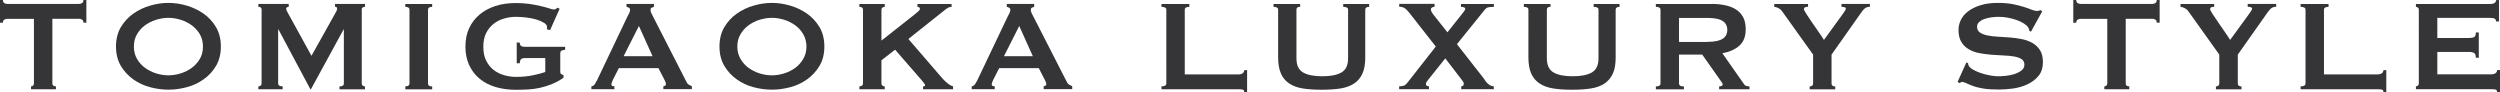
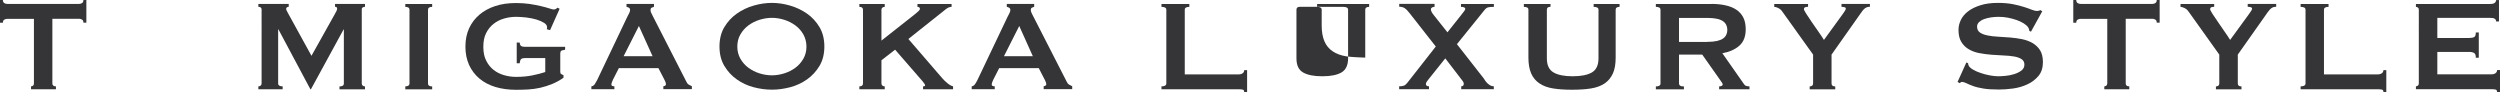
<svg xmlns="http://www.w3.org/2000/svg" id="_レイヤー_2" viewBox="0 0 371.38 13.72">
  <defs>
    <style>.cls-1{fill:#353538;stroke-width:0px;}</style>
  </defs>
  <g id="_レイヤー_1-2">
    <path class="cls-1" d="m7.78,12.39c0,.29.18.44.53.44v.43h-3.7v-.43c.11,0,.21-.04.3-.11.09-.07.13-.18.13-.33V2.8H1.06c-.15,0-.28.04-.42.12-.14.08-.21.23-.21.46h-.43V0h.43c0,.22.07.38.21.46.14.08.27.12.42.12h10.7c.14,0,.29-.04.42-.12.14-.08.21-.23.21-.46h.44v3.37h-.44c0-.23-.07-.38-.21-.46-.13-.08-.28-.12-.42-.12h-3.98v9.59Z" />
-     <path class="cls-1" d="m25.02.43c.88,0,1.78.13,2.7.4.92.27,1.75.66,2.51,1.19.76.53,1.38,1.2,1.86,2.01s.72,1.77.72,2.88-.24,2.07-.72,2.88c-.48.81-1.1,1.48-1.86,2.01-.75.53-1.59.92-2.51,1.16-.92.24-1.81.36-2.7.36s-1.79-.12-2.7-.36c-.91-.24-1.74-.62-2.51-1.16-.75-.53-1.37-1.2-1.86-2.01-.47-.81-.72-1.77-.72-2.88s.25-2.07.72-2.88c.49-.81,1.11-1.48,1.86-2.01.76-.53,1.6-.93,2.51-1.19.92-.27,1.81-.4,2.7-.4Zm0,2.22c-.61,0-1.22.1-1.83.29-.61.19-1.17.47-1.66.83-.49.36-.88.81-1.19,1.34-.31.53-.45,1.14-.45,1.81s.15,1.28.45,1.81c.31.53.7.98,1.19,1.34.5.36,1.05.64,1.66.83.6.19,1.22.29,1.83.29s1.22-.1,1.83-.29c.61-.19,1.17-.47,1.65-.83.49-.36.88-.81,1.2-1.34.3-.53.45-1.13.45-1.81s-.16-1.28-.45-1.81c-.31-.53-.71-.98-1.2-1.34-.49-.36-1.04-.64-1.65-.83-.61-.19-1.22-.29-1.83-.29Z" />
    <path class="cls-1" d="m38.38,12.83c.13,0,.24-.04.34-.11.09-.07.14-.18.14-.33V1.4c0-.14-.05-.24-.14-.3-.1-.06-.21-.09-.34-.09v-.43h4.51v.43c-.08,0-.17.02-.25.07-.09.05-.13.12-.13.22,0,.08.03.19.09.31.07.13.14.26.22.41l3.45,6.27,3.47-6.2c.12-.21.2-.37.26-.49.06-.12.08-.23.08-.33,0-.18-.11-.26-.31-.26v-.43h4.45v.43c-.12,0-.23.03-.33.09-.1.06-.15.15-.15.3v11c0,.14.05.25.15.33.1.07.21.11.33.11v.43h-3.79v-.43c.44,0,.65-.15.65-.44V4.39h-.05l-4.84,8.87h-.08l-4.75-8.9h-.04v8.03c0,.29.22.44.67.44v.43h-3.61v-.43Z" />
    <path class="cls-1" d="m60.21,12.83c.41,0,.62-.15.62-.44V1.45c0-.29-.21-.43-.62-.43v-.43h3.99v.43c-.41,0-.62.14-.62.43v10.95c0,.29.21.44.62.44v.43h-3.99v-.43Z" />
    <path class="cls-1" d="m81.71,4.48l-.48-.14c.03-.1.04-.19.04-.29,0-.24-.14-.46-.44-.65-.3-.19-.68-.36-1.14-.5-.45-.13-.95-.23-1.49-.3-.54-.06-1.05-.1-1.53-.1-.6,0-1.19.08-1.78.25-.59.17-1.11.43-1.56.79-.45.35-.83.81-1.11,1.37-.29.56-.42,1.24-.42,2.05s.13,1.47.42,2.04c.28.57.65,1.03,1.11,1.39s.98.61,1.56.78c.59.17,1.17.25,1.78.25.91,0,1.74-.08,2.46-.23.74-.15,1.36-.32,1.87-.49v-2.07h-3.08c-.22,0-.39.05-.5.14-.12.1-.18.31-.22.63h-.44v-3.08h.44c.03.27.1.44.22.52.12.07.28.11.5.11h6.03v.44c-.32.05-.52.1-.6.17-.07.06-.12.2-.12.41v2.72c0,.16.05.26.14.31.1.05.22.1.34.17v.38c-.53.37-1.09.68-1.67.92-.59.24-1.19.43-1.79.57-.6.13-1.21.22-1.81.25-.6.03-1.19.05-1.77.05-1.12,0-2.16-.14-3.08-.42-.92-.28-1.72-.7-2.37-1.25-.66-.55-1.17-1.23-1.54-2.03-.36-.8-.54-1.7-.54-2.71s.18-1.92.54-2.71c.36-.8.88-1.47,1.54-2.04.65-.56,1.46-.99,2.37-1.29.92-.3,1.95-.44,3.08-.44.7,0,1.38.05,2.03.14.64.1,1.21.21,1.7.33.5.12.92.23,1.24.34.33.11.54.15.62.15.14,0,.26-.03.34-.1.08-.06.16-.12.24-.17l.29.17-1.42,3.18Z" />
    <path class="cls-1" d="m87.85,12.83c.21-.03.38-.14.5-.32.12-.18.23-.37.35-.6l4.47-9.38c.11-.21.21-.4.3-.58.09-.18.13-.33.13-.46,0-.16-.05-.27-.17-.34-.12-.06-.24-.11-.36-.14v-.43h4.08v.43c-.12.03-.22.08-.34.13-.12.05-.17.17-.17.35,0,.13.02.26.08.38.06.13.14.3.25.51l5.02,9.81c.08.18.18.3.32.38.13.08.29.16.47.24v.43h-4.24v-.43c.07,0,.15-.02.24-.07.1-.05.15-.12.15-.22,0-.16-.07-.37-.2-.62l-.92-1.78h-5.88l-.87,1.71c-.16.34-.24.58-.24.72,0,.18.15.27.45.27v.43h-3.42v-.43Zm9.09-4.48l-2.03-4.49-2.27,4.49h4.29Z" />
    <path class="cls-1" d="m114.67.43c.88,0,1.78.13,2.7.4s1.75.66,2.51,1.19,1.37,1.2,1.86,2.01c.48.81.72,1.77.72,2.88s-.24,2.07-.72,2.88c-.49.81-1.11,1.48-1.86,2.01s-1.59.92-2.51,1.16c-.92.24-1.81.36-2.7.36s-1.79-.12-2.71-.36c-.91-.24-1.74-.62-2.5-1.16-.76-.53-1.37-1.2-1.86-2.01-.48-.81-.72-1.77-.72-2.88s.24-2.07.72-2.88c.49-.81,1.1-1.48,1.86-2.01.75-.53,1.59-.93,2.5-1.19.93-.27,1.83-.4,2.71-.4Zm0,2.22c-.61,0-1.22.1-1.84.29-.61.19-1.16.47-1.65.83-.49.36-.88.81-1.19,1.34-.31.53-.46,1.14-.46,1.81s.16,1.28.46,1.81c.31.53.7.98,1.19,1.34.5.36,1.04.64,1.65.83.61.19,1.22.29,1.84.29s1.22-.1,1.83-.29c.61-.19,1.16-.47,1.65-.83.49-.36.88-.81,1.19-1.34.3-.53.46-1.13.46-1.81s-.17-1.28-.46-1.81c-.31-.53-.7-.98-1.19-1.34-.5-.36-1.04-.64-1.65-.83-.6-.19-1.22-.29-1.83-.29Z" />
    <path class="cls-1" d="m130.94,12.39c0,.14.05.25.14.33.1.07.22.11.35.11v.43h-3.77v-.43c.36,0,.54-.15.54-.44V1.45c0-.29-.18-.43-.54-.43v-.43h3.77v.43c-.13,0-.25.04-.35.11-.09.07-.14.18-.14.32v4.58l4.99-3.93c.23-.19.41-.35.54-.47.12-.12.19-.22.19-.3,0-.11-.04-.19-.11-.24-.07-.05-.16-.07-.26-.07v-.43h5.07v.43c-.29,0-.58.12-.87.36l-5.55,4.41,5.06,5.86c.22.24.45.48.74.71.28.23.55.39.84.47v.43h-4.46v-.43c.21,0,.31-.06.31-.17,0-.08-.12-.26-.33-.53l-4.13-4.75-2.03,1.57v3.45Z" />
    <path class="cls-1" d="m144.34,12.83c.21-.03.37-.14.5-.32.12-.18.24-.37.35-.6l4.47-9.38c.11-.21.22-.4.3-.58.09-.18.13-.33.13-.46,0-.16-.06-.27-.17-.34-.12-.06-.24-.11-.36-.14v-.43h4.07v.43c-.11.03-.22.08-.33.13-.12.05-.17.17-.17.35,0,.13.03.26.09.38.06.13.13.3.25.51l5.02,9.81c.08.18.19.3.32.38.14.08.3.16.47.24v.43h-4.24v-.43c.07,0,.14-.02.24-.07.1-.05.15-.12.15-.22,0-.16-.07-.37-.2-.62l-.92-1.78h-5.88l-.87,1.71c-.17.34-.24.58-.24.72,0,.18.15.27.45.27v.43h-3.42v-.43Zm9.09-4.48l-2.02-4.49-2.27,4.49h4.29Z" />
    <path class="cls-1" d="m184.83,13.72c0-.24-.07-.38-.23-.41-.15-.03-.35-.05-.59-.05h-11.47v-.43c.48,0,.72-.15.72-.44V1.45c0-.29-.24-.43-.72-.43v-.43h4.14v.43c-.45,0-.68.14-.68.43v9.6h8.01c.24,0,.44-.06.59-.17.16-.11.23-.27.23-.46h.43v3.3h-.43Z" />
-     <path class="cls-1" d="m193.12,1.01c-.36,0-.53.14-.53.43v7.23c0,1.01.32,1.71.98,2.09.65.38,1.6.57,2.86.57s2.2-.19,2.85-.57c.65-.38.98-1.08.98-2.09V1.45c0-.29-.24-.43-.72-.43v-.43h3.85v.43c-.38,0-.58.14-.58.43v7.11c0,.95-.13,1.73-.41,2.35-.27.62-.68,1.11-1.22,1.48-.55.37-1.23.62-2.03.75-.82.13-1.75.19-2.81.19s-2-.06-2.81-.19c-.81-.13-1.49-.38-2.03-.75-.55-.37-.96-.86-1.22-1.48-.27-.62-.41-1.4-.41-2.35V1.45c0-.29-.23-.43-.68-.43v-.43h3.95v.43Z" />
+     <path class="cls-1" d="m193.12,1.01c-.36,0-.53.14-.53.43v7.23c0,1.01.32,1.71.98,2.09.65.38,1.6.57,2.86.57s2.2-.19,2.85-.57c.65-.38.98-1.08.98-2.09V1.45c0-.29-.24-.43-.72-.43v-.43h3.85v.43c-.38,0-.58.14-.58.43v7.11s-2-.06-2.81-.19c-.81-.13-1.49-.38-2.03-.75-.55-.37-.96-.86-1.22-1.48-.27-.62-.41-1.4-.41-2.35V1.45c0-.29-.23-.43-.68-.43v-.43h3.95v.43Z" />
    <path class="cls-1" d="m213.11,1.01c-.12,0-.26.03-.37.1-.12.07-.18.16-.18.29,0,.11.05.25.13.41.09.16.21.33.36.51l1.97,2.48,2.01-2.53c.17-.23.33-.42.45-.58.12-.16.19-.28.19-.36,0-.21-.22-.31-.64-.31v-.43h4.89v.43c-.39,0-.67.02-.85.07-.19.05-.34.15-.47.31l-4.17,5.16,4,5.11c.06.1.13.21.22.34.09.13.2.25.32.37.13.12.27.22.42.31.16.09.33.13.52.13v.43h-4.84v-.43c.25,0,.38-.13.38-.39,0-.11-.05-.24-.16-.39-.11-.14-.22-.3-.37-.48l-2.22-2.89-2.39,2.99c-.08.11-.18.25-.31.4-.12.15-.18.29-.18.42,0,.22.16.34.46.34v.43h-4.43v-.43c.31,0,.54-.03.7-.1.17-.06.35-.21.52-.43l4.22-5.38-3.9-4.97c-.27-.36-.52-.6-.74-.74-.22-.14-.49-.2-.79-.2v-.43h5.25v.43Z" />
    <path class="cls-1" d="m230.33,1.01c-.36,0-.54.14-.54.43v7.23c0,1.01.33,1.71.99,2.09.64.38,1.6.57,2.85.57s2.2-.19,2.85-.57c.65-.38.98-1.08.98-2.09V1.45c0-.29-.24-.43-.72-.43v-.43h3.85v.43c-.38,0-.58.14-.58.43v7.11c0,.95-.13,1.73-.41,2.35s-.69,1.11-1.22,1.48c-.55.37-1.23.62-2.04.75-.82.13-1.75.19-2.81.19s-1.99-.06-2.8-.19c-.82-.13-1.5-.38-2.04-.75-.55-.37-.96-.86-1.23-1.48-.27-.62-.41-1.4-.41-2.35V1.45c0-.29-.22-.43-.68-.43v-.43h3.96v.43Z" />
    <path class="cls-1" d="m254.23.58c.77,0,1.46.07,2.09.21.63.14,1.17.35,1.61.65.45.3.8.68,1.04,1.16.24.48.36,1.06.36,1.75,0,1.06-.31,1.87-.94,2.43-.63.56-1.47.94-2.53,1.13l3.21,4.58c.11.16.24.26.4.29.15.03.29.05.42.05v.43h-4.51v-.43c.14,0,.26-.02.37-.07.11-.05.16-.11.16-.2s-.03-.17-.1-.27c-.07-.1-.16-.24-.29-.42l-2.65-3.76h-3.45v4.29c0,.14.06.25.17.33.1.07.28.11.56.11v.43h-4.17v-.43c.46,0,.69-.15.69-.44V1.45c0-.29-.23-.43-.69-.43v-.43h8.25Zm-.63,5.64c.58,0,1.06-.05,1.45-.13.39-.09.69-.21.92-.37.22-.16.38-.35.48-.57.1-.22.15-.45.15-.71s-.05-.49-.15-.71c-.1-.22-.26-.41-.48-.57-.23-.16-.53-.29-.92-.37s-.87-.13-1.45-.13h-4.18v3.57h4.18Z" />
    <path class="cls-1" d="m268.59.58v.43c-.14,0-.28.02-.41.06-.13.04-.2.14-.2.3,0,.1.12.32.35.69.23.36.51.77.82,1.23.31.46.64.93.98,1.41.34.48.61.89.82,1.23l2.82-3.88c.13-.19.23-.35.31-.46.07-.11.12-.22.12-.31,0-.11-.07-.18-.22-.22-.16-.03-.3-.05-.42-.05v-.43h4.22v.43c-.12,0-.25.01-.36.04-.12.03-.23.08-.36.17-.12.09-.26.22-.39.39-.13.17-.3.4-.49.69l-4.1,5.81v4.29c0,.29.18.44.55.44v.43h-3.8v-.43c.14,0,.26-.04.36-.11.1-.07.15-.18.15-.33v-4.29l-4.66-6.51c-.12-.16-.29-.3-.52-.41-.23-.11-.43-.17-.59-.17v-.43h5.01Z" />
    <path class="cls-1" d="m292.12,9.28l.25.12c0,.14.03.27.1.39.11.19.33.38.66.57.32.19.7.35,1.13.49.42.15.87.26,1.34.35.46.09.88.13,1.25.13.27,0,.63-.02,1.06-.06.44-.04.86-.12,1.28-.25.41-.13.78-.3,1.08-.53.3-.22.46-.52.46-.89s-.15-.64-.43-.82c-.28-.18-.65-.31-1.1-.39-.46-.08-.98-.13-1.58-.15-.58-.03-1.17-.06-1.79-.11-.61-.05-1.22-.13-1.8-.24-.59-.11-1.1-.3-1.56-.57-.46-.27-.83-.63-1.11-1.09-.28-.46-.42-1.05-.42-1.8,0-.5.12-.99.35-1.47.23-.48.59-.91,1.08-1.28.48-.37,1.09-.67,1.83-.9.74-.24,1.6-.35,2.61-.35.86,0,1.6.07,2.22.19.62.13,1.17.26,1.62.41.46.14.84.28,1.16.41s.58.19.79.19c.22,0,.38-.05.48-.14l.3.19-1.67,3.02-.24-.1c-.03-.22-.09-.41-.19-.55-.13-.19-.35-.38-.64-.57-.29-.19-.64-.35-1.05-.5-.4-.14-.84-.26-1.3-.35-.46-.09-.93-.13-1.4-.13-.36,0-.72.03-1.1.08-.38.06-.72.14-1.03.25-.31.11-.55.26-.75.44-.21.19-.31.42-.31.69,0,.38.14.67.42.87.28.19.65.34,1.11.43.46.1.98.16,1.57.19.59.03,1.18.07,1.79.12.61.05,1.21.13,1.8.25.58.12,1.1.32,1.56.58.45.27.83.63,1.11,1.07.28.45.42,1.04.42,1.76,0,.84-.22,1.52-.66,2.05-.45.53-.99.95-1.65,1.25-.66.31-1.37.51-2.13.62-.76.1-1.47.15-2.13.15-.92,0-1.69-.05-2.3-.15-.63-.11-1.14-.23-1.55-.39-.41-.15-.74-.29-.98-.41-.24-.12-.45-.18-.63-.18-.12,0-.22.06-.31.19l-.34-.19,1.32-2.92Z" />
    <path class="cls-1" d="m315.78,12.39c0,.29.17.44.53.44v.43h-3.71v-.43c.12,0,.21-.04.3-.11.09-.07.14-.18.14-.33V2.8h-3.98c-.15,0-.29.04-.42.12-.14.08-.21.23-.21.46h-.44V0h.44c0,.22.07.38.21.46.13.08.27.12.42.12h10.7c.14,0,.28-.04.41-.12.14-.08.22-.23.22-.46h.43v3.37h-.43c0-.23-.07-.38-.22-.46-.13-.08-.27-.12-.41-.12h-3.98v9.59Z" />
    <path class="cls-1" d="m328.92.58v.43c-.15,0-.28.02-.41.06-.12.04-.19.14-.19.3,0,.1.12.32.35.69.23.36.51.77.83,1.23.31.46.63.93.97,1.41.34.48.61.89.82,1.23l2.83-3.88c.12-.19.23-.35.31-.46.09-.11.12-.22.12-.31,0-.11-.08-.18-.23-.22-.15-.03-.29-.05-.42-.05v-.43h4.23v.43c-.13,0-.26.01-.37.04-.11.03-.22.08-.35.17-.12.09-.25.22-.38.39-.14.17-.31.4-.5.69l-4.1,5.81v4.29c0,.29.19.44.55.44v.43h-3.8v-.43c.14,0,.26-.04.36-.11.09-.07.14-.18.14-.33v-4.29l-4.65-6.51c-.12-.16-.29-.3-.52-.41-.23-.11-.44-.17-.59-.17v-.43h5.01Z" />
    <path class="cls-1" d="m354.07,13.72c0-.24-.08-.38-.23-.41-.16-.03-.36-.05-.59-.05h-11.49v-.43c.49,0,.73-.15.73-.44V1.45c0-.29-.24-.43-.73-.43v-.43h4.15v.43c-.45,0-.68.14-.68.43v9.6h8.01c.23,0,.43-.06.59-.17.15-.11.23-.27.23-.46h.43v3.3h-.43Z" />
    <path class="cls-1" d="m370.8,3.18c0-.18-.07-.31-.21-.4-.14-.09-.37-.13-.71-.13h-7.81v2.99h4.72c.32,0,.57-.04.74-.13.18-.09.26-.32.26-.69h.44v3.76h-.44c0-.37-.08-.61-.26-.71-.17-.1-.42-.16-.74-.16h-4.72v3.33h8.05c.24,0,.45-.06.6-.17.15-.11.23-.27.23-.46h.43v3.3h-.43c0-.24-.08-.38-.23-.41-.15-.03-.36-.05-.6-.05h-11.23v-.43c.12,0,.22-.04.3-.11.09-.07.13-.18.13-.33V1.45c0-.14-.04-.25-.13-.32-.08-.07-.18-.11-.3-.11v-.43h10.99c.34,0,.57-.05.71-.16.13-.1.21-.24.21-.42h.43v3.18h-.43Z" />
  </g>
</svg>